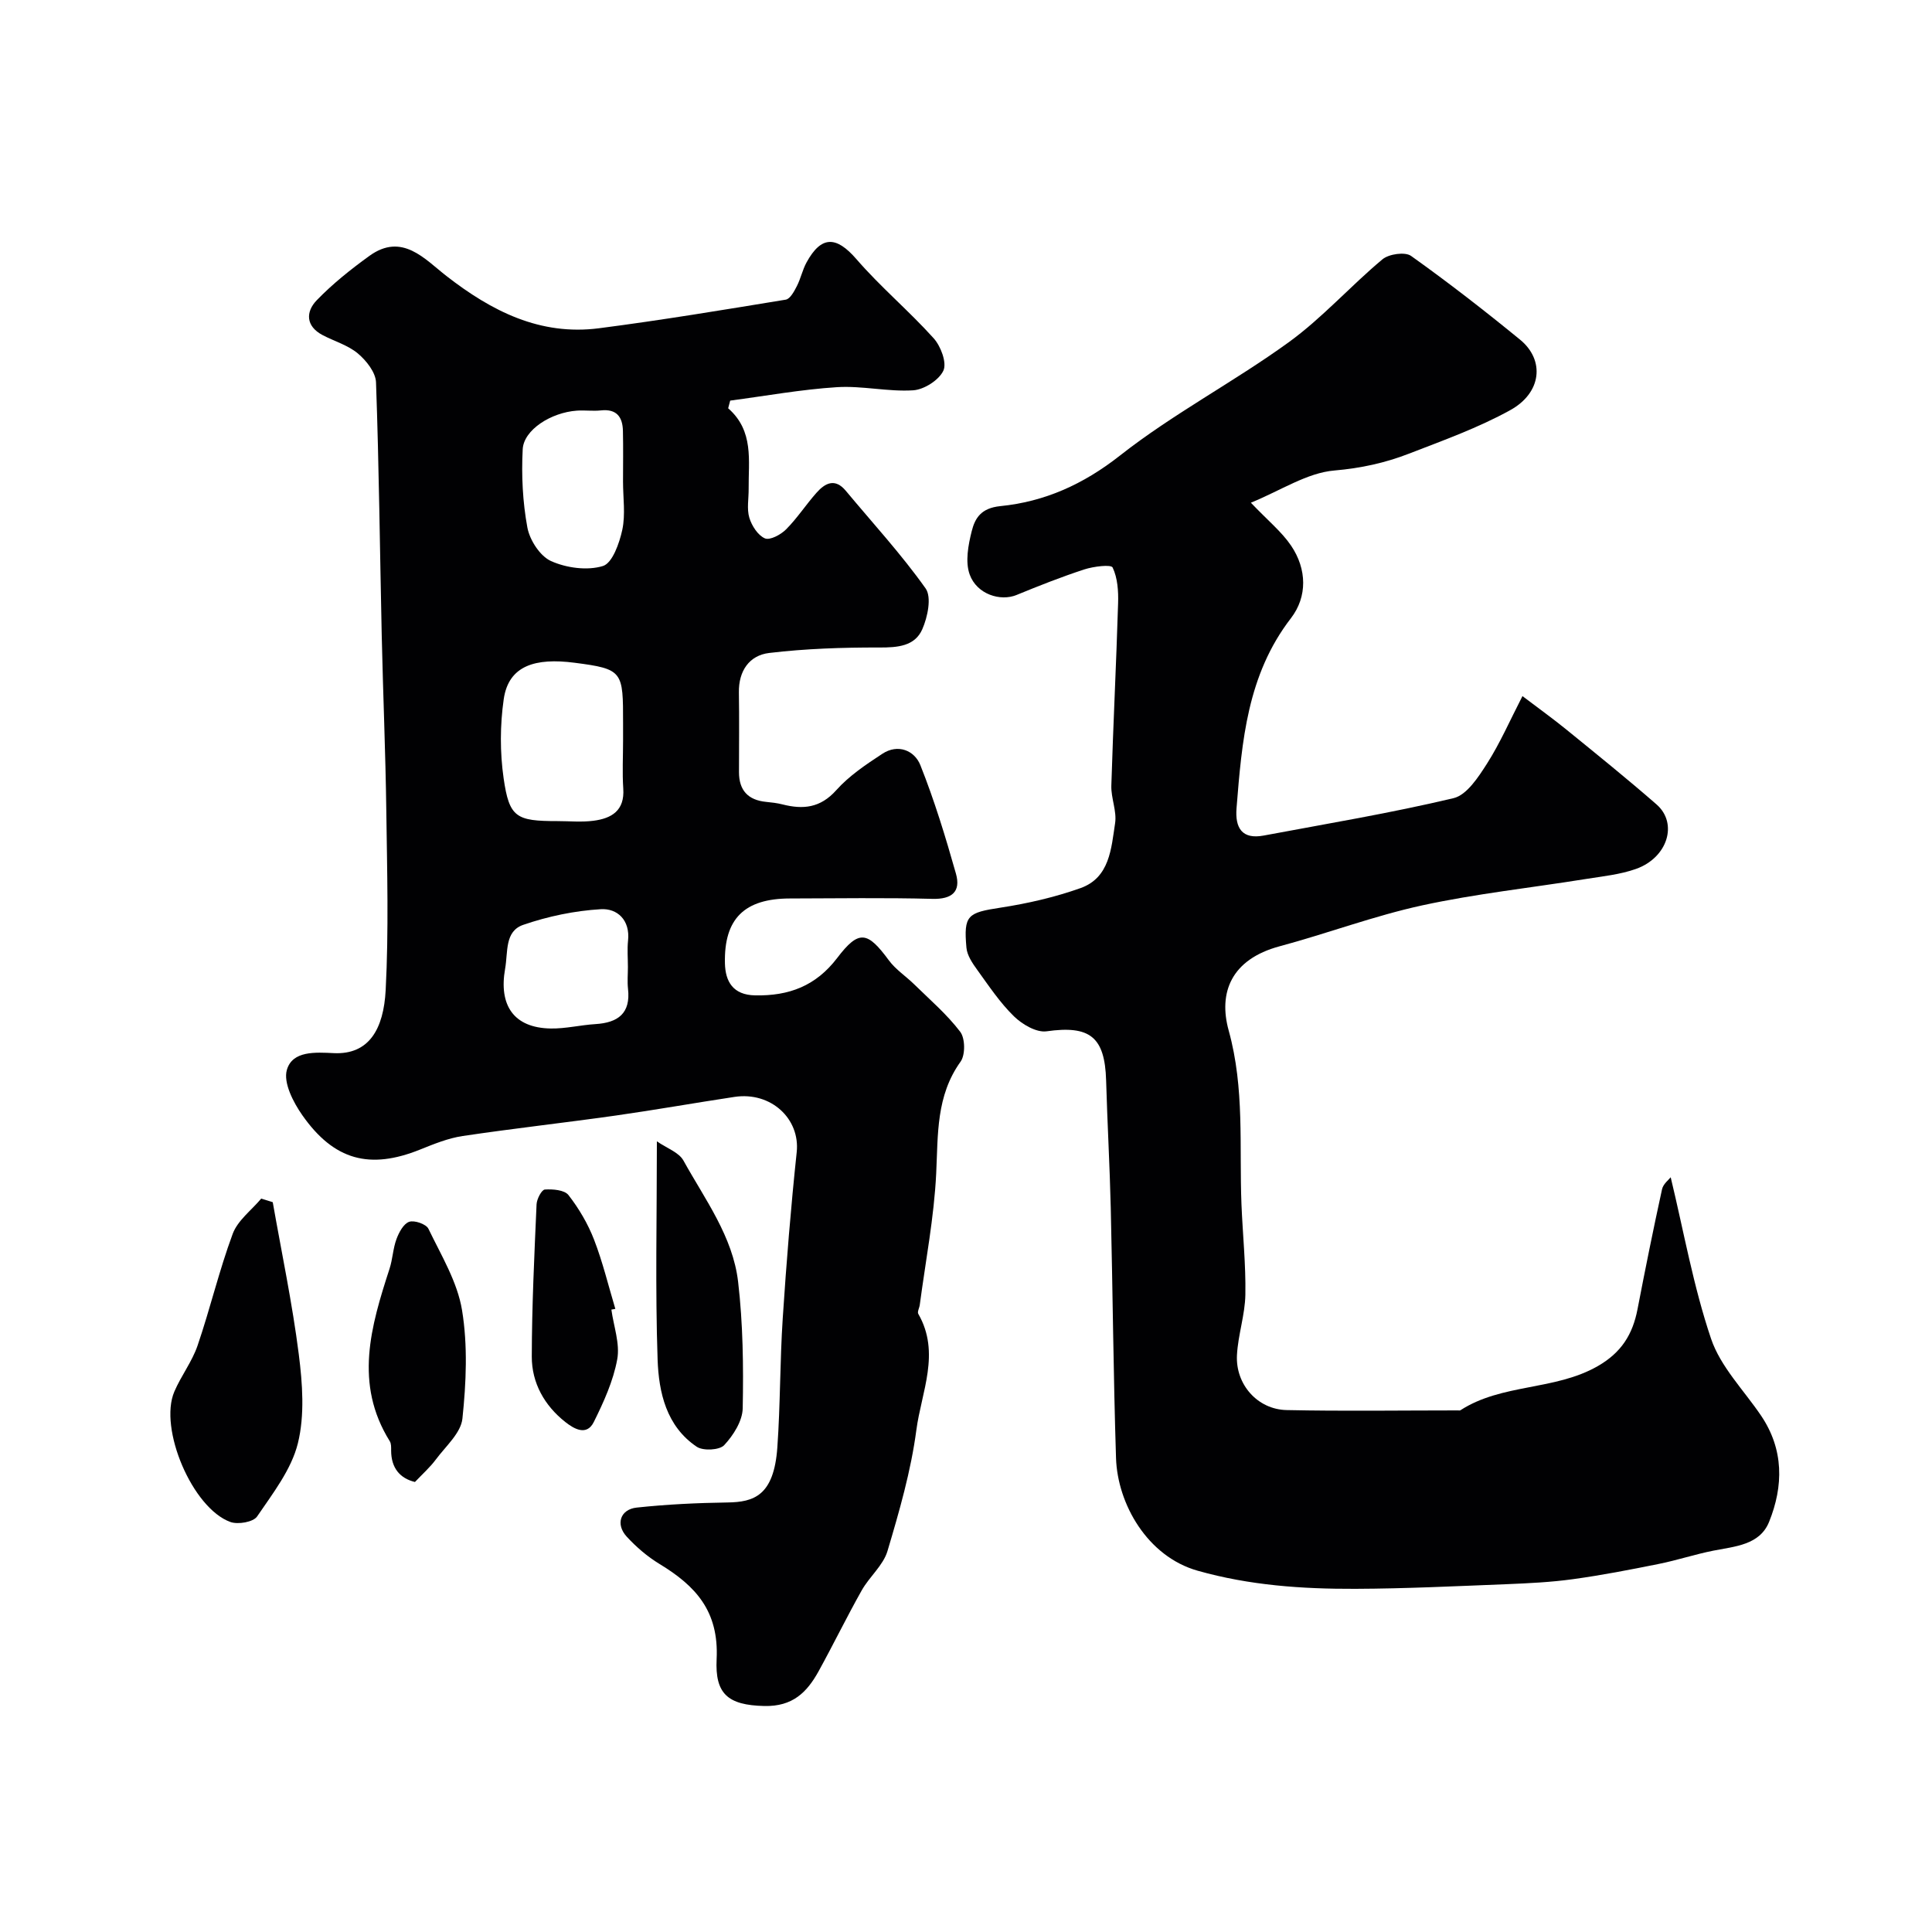
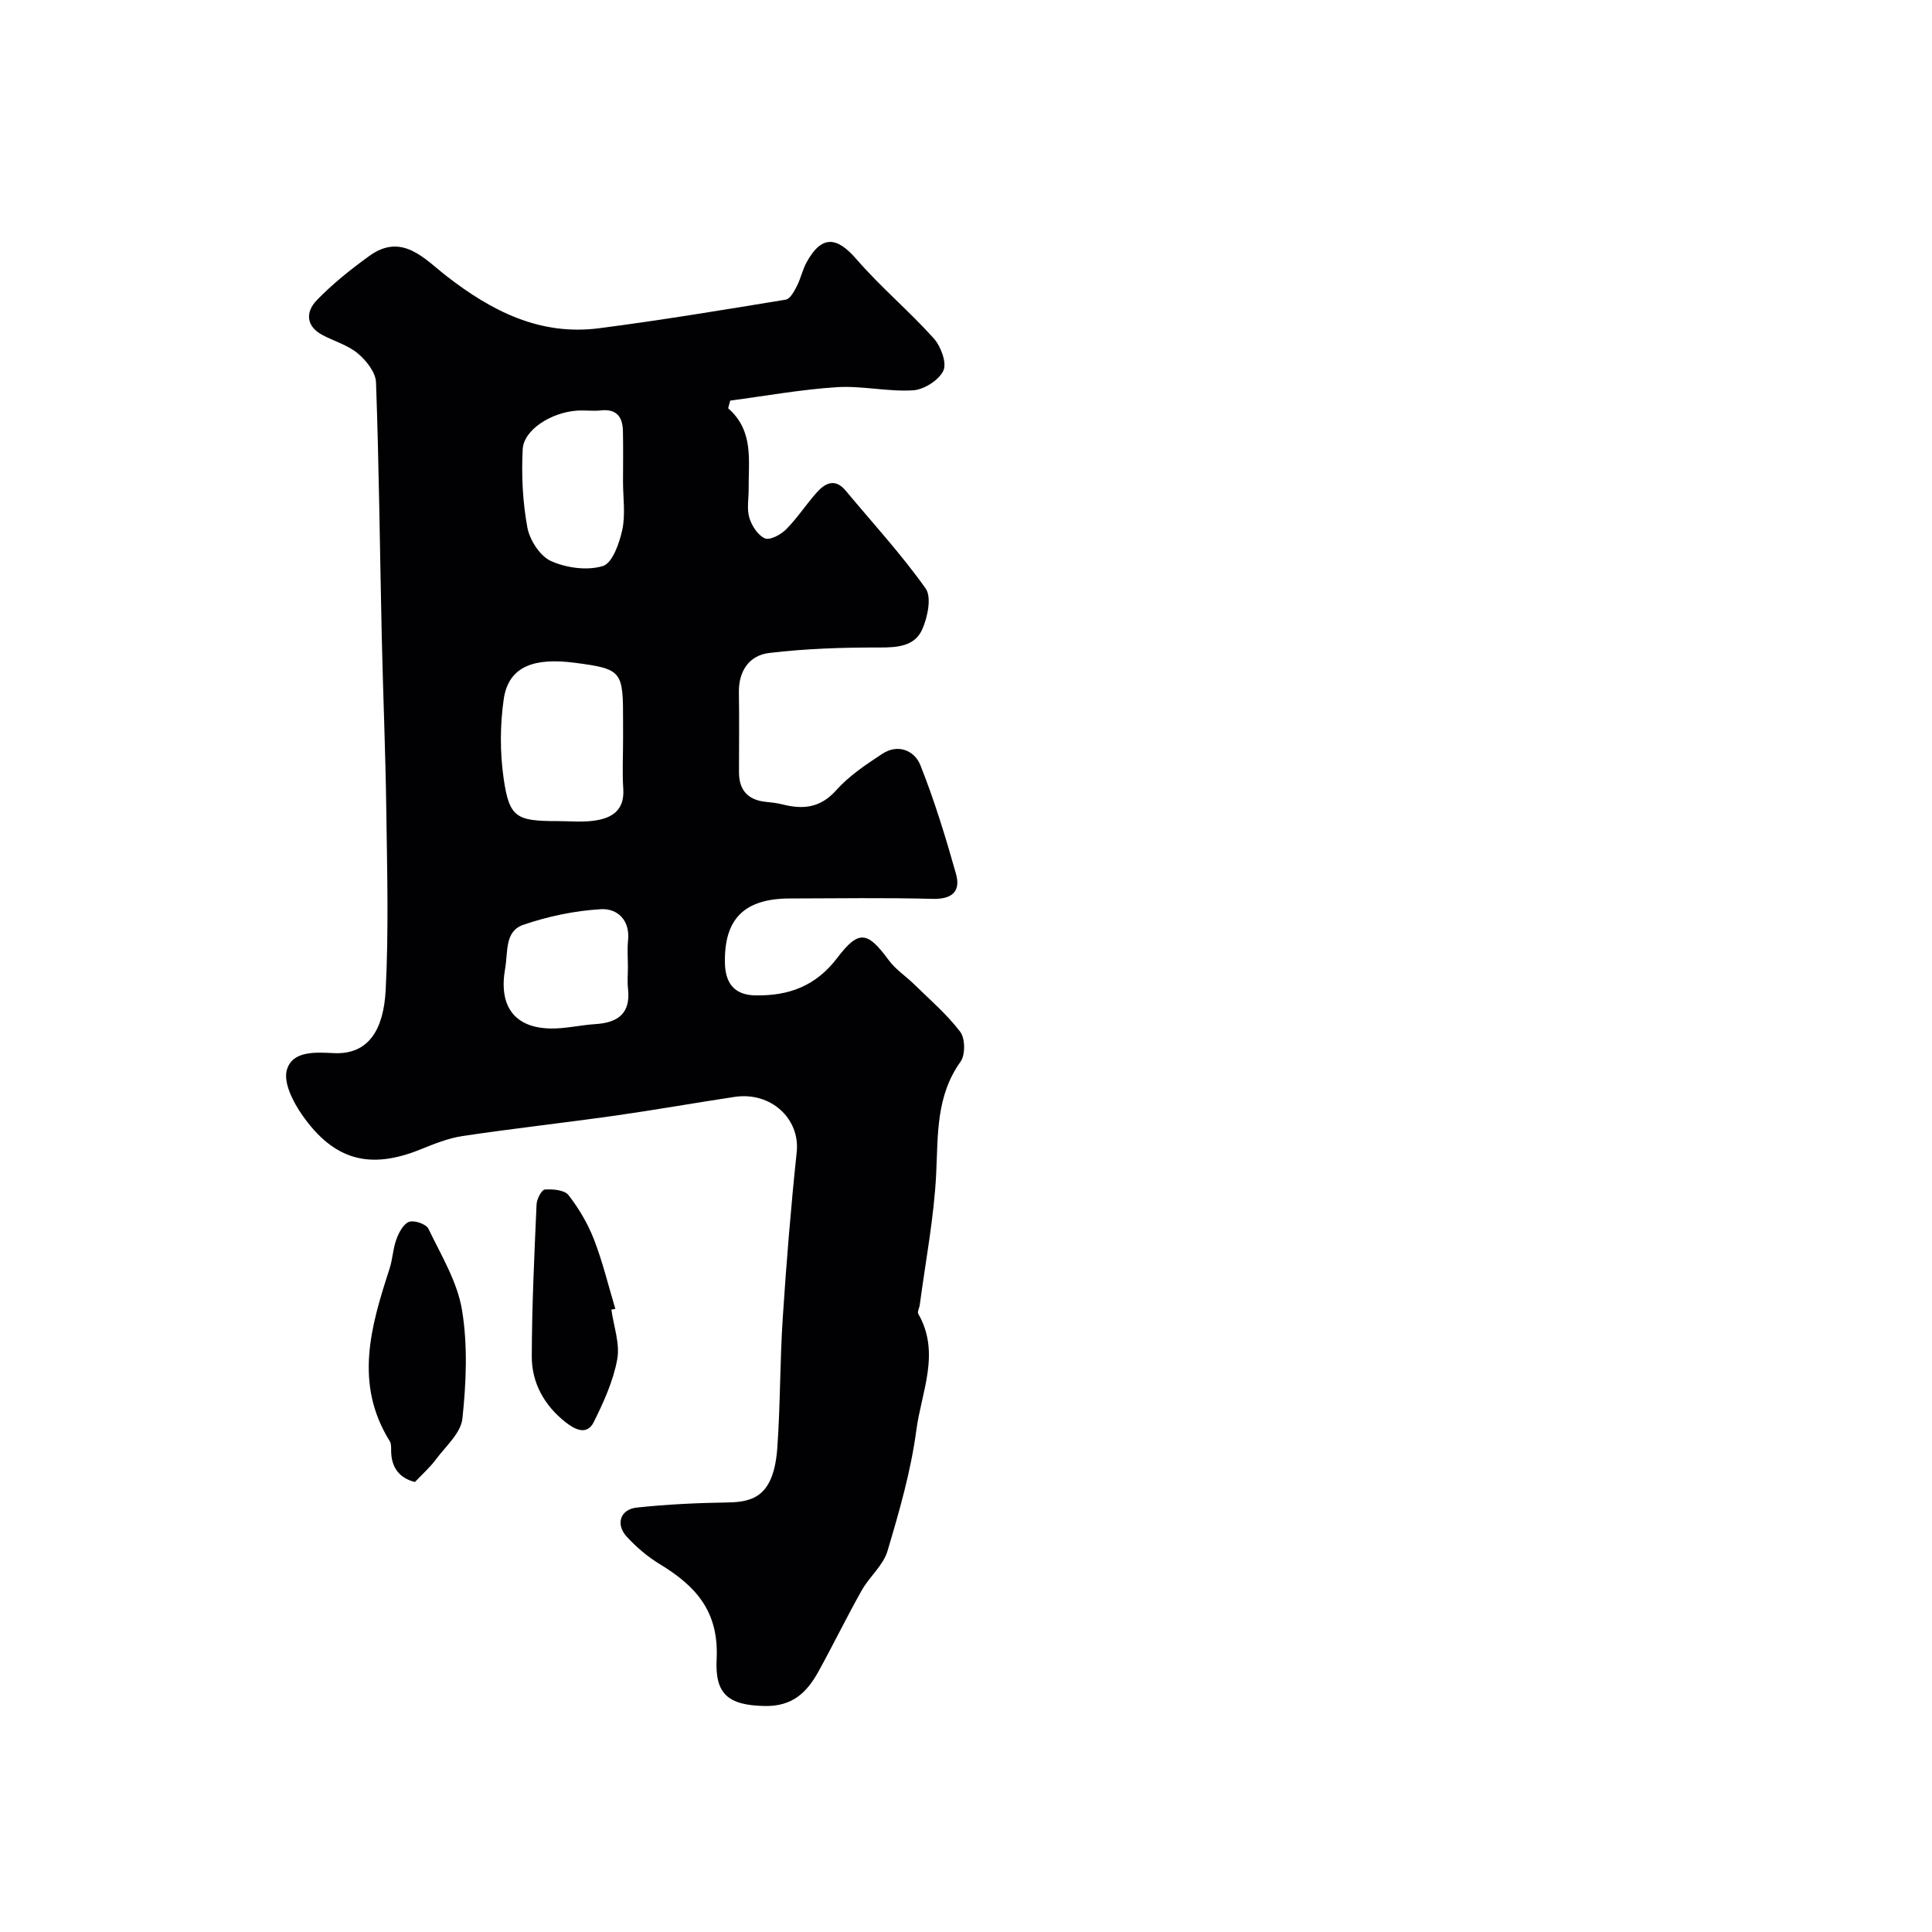
<svg xmlns="http://www.w3.org/2000/svg" enable-background="new 0 0 400 400" viewBox="0 0 400 400">
  <g fill="#010103">
    <path d="m150.76 84.53c5.37 4.71 4.18 10.84 4.24 16.7.02 2-.41 4.12.14 5.96.5 1.66 1.77 3.64 3.22 4.27 1.04.45 3.3-.76 4.39-1.86 2.3-2.31 4.11-5.11 6.28-7.56 1.79-2.03 3.85-3.12 6.09-.42 5.57 6.69 11.5 13.13 16.52 20.21 1.28 1.81.42 5.93-.69 8.45-1.55 3.53-5.13 3.79-8.89 3.78-7.61-.02-15.26.23-22.81 1.13-4.11.49-6.35 3.72-6.27 8.19.09 5.5.02 11 .02 16.49 0 3.76 1.87 5.78 5.61 6.15 1.13.11 2.28.24 3.38.52 4.27 1.09 7.85.75 11.14-2.93 2.66-2.98 6.15-5.32 9.54-7.54 3.26-2.15 6.67-.67 7.87 2.32 2.92 7.32 5.23 14.9 7.38 22.5 1.04 3.69-.79 5.32-4.89 5.21-9.82-.26-19.66-.1-29.49-.08-9.38.02-13.67 4.15-13.45 13.45.09 3.68 1.62 6.53 6.25 6.61 7 .14 12.57-1.94 16.99-7.74 4.5-5.91 6.27-5.53 10.7.49 1.41 1.91 3.54 3.29 5.26 4.98 3.26 3.2 6.78 6.21 9.52 9.82 1.03 1.36 1.07 4.77.07 6.17-5.09 7.1-4.66 15.04-5.05 23.14-.44 9.1-2.2 18.14-3.4 27.21-.08.64-.55 1.45-.31 1.87 4.66 8.09.64 16.17-.4 24.07-1.12 8.47-3.53 16.82-5.98 25.05-.89 2.97-3.74 5.3-5.33 8.13-3.11 5.52-5.88 11.22-8.94 16.77-2.41 4.35-5.37 7.3-11.22 7.17-7.6-.17-10.23-2.54-9.88-9.7.49-9.98-4.37-15.18-11.83-19.71-2.5-1.52-4.82-3.51-6.8-5.67-2.33-2.55-1.32-5.63 2.07-6 6.24-.67 12.53-.97 18.81-1.06 5.44-.08 9.61-1.37 10.32-11.39.63-8.91.53-17.87 1.12-26.79.75-11.47 1.68-22.93 2.89-34.35.73-6.89-5.31-12.57-12.87-11.44-8.23 1.24-16.42 2.7-24.66 3.87-10.53 1.49-21.11 2.66-31.63 4.23-3.02.45-5.97 1.66-8.83 2.81-10.38 4.17-17.79 2.26-24.37-7.12-1.88-2.68-3.96-6.73-3.2-9.37 1.14-4.01 5.94-3.66 9.71-3.48 7.3.35 10.33-4.98 10.75-13.07.64-12.33.3-24.72.13-37.08-.16-12.15-.68-24.29-.95-36.44-.38-17.43-.56-34.86-1.18-52.28-.07-2.08-2.01-4.52-3.76-5.99-2.05-1.72-4.86-2.52-7.3-3.8-3.53-1.86-3.51-4.85-1.2-7.23 3.29-3.4 7.05-6.4 10.9-9.18 6.76-4.88 11.45.68 15.91 4.15 9.41 7.32 19.43 12.42 31.63 10.84 12.92-1.67 25.79-3.81 38.65-5.92.91-.15 1.74-1.71 2.29-2.78.81-1.57 1.17-3.38 2.01-4.92 3.08-5.63 6.19-5.47 10.33-.69 4.98 5.76 10.89 10.71 15.99 16.38 1.48 1.64 2.77 5.07 2.02 6.7-.91 1.97-4.01 3.94-6.27 4.08-5.22.33-10.55-.98-15.77-.65-7.4.47-14.74 1.81-22.1 2.78-.15.52-.28 1.05-.42 1.59zm-21.76 68.79c0-1.16 0-2.32 0-3.49 0-10.85.06-11.31-10.08-12.62-7.99-1.03-13.62.51-14.63 7.56-.77 5.36-.79 11.01-.02 16.37 1.17 8.12 2.6 8.86 11.13 8.86 2.49 0 5.01.25 7.46-.07 3.75-.48 6.5-2.09 6.18-6.66-.22-3.3-.04-6.63-.04-9.95zm-.01-53.6c0-3.5.06-7-.02-10.49-.06-2.9-1.3-4.61-4.56-4.26-1.65.18-3.34-.07-4.99.05-5.33.38-11 3.97-11.2 8.01-.28 5.38-.01 10.91.97 16.2.49 2.6 2.62 5.91 4.89 6.93 3.18 1.43 7.5 2.02 10.74 1.03 1.97-.6 3.42-4.73 4.02-7.5.68-3.19.15-6.63.15-9.97zm1.01 100.5c0-1.83-.16-3.67.03-5.47.46-4.28-2.24-6.71-5.63-6.51-5.42.32-10.93 1.47-16.07 3.24-3.87 1.33-3.13 5.58-3.75 9.08-1.34 7.55 1.75 12.25 9.44 12.38 3.08.05 6.16-.72 9.25-.91 4.67-.29 7.34-2.21 6.75-7.33-.16-1.48-.02-2.99-.02-4.48z" />
-     <path d="m258.98 104.08c3.53 3.71 6.38 6.01 8.34 8.91 3.26 4.84 3.39 10.54-.05 15.01-9.05 11.73-10.15 25.48-11.26 39.34-.32 4.07 1.13 6.5 5.64 5.65 13.12-2.46 26.31-4.65 39.29-7.74 2.75-.65 5.15-4.37 6.94-7.17 2.69-4.22 4.71-8.87 7.33-13.96 3.57 2.71 6.45 4.77 9.19 7.01 6.24 5.08 12.51 10.13 18.57 15.42 4.49 3.92 2.3 11.02-4.25 13.35-3.32 1.18-6.95 1.53-10.47 2.1-11.27 1.81-22.67 3.03-33.81 5.45-9.97 2.17-19.61 5.81-29.48 8.46-10.1 2.71-12.74 9.64-10.57 17.46 3.32 11.99 2.17 23.92 2.64 35.91.25 6.26.92 12.51.81 18.76-.07 4.18-1.52 8.32-1.74 12.52-.32 6.08 4.26 11.25 10.28 11.38 11.83.25 23.66.07 35.49.07.17 0 .37.05.49-.03 8.64-5.58 19.53-4.03 28.44-9.14 4.9-2.81 7.23-6.58 8.23-11.78 1.6-8.3 3.27-16.59 5.08-24.85.24-1.1 1.44-2 1.79-2.47 2.69 11.16 4.69 22.58 8.36 33.44 1.96 5.79 6.77 10.63 10.32 15.87 4.77 7.03 4.69 14.61 1.69 22.04-1.94 4.8-7.06 5.07-11.55 5.96-3.79.75-7.48 1.98-11.26 2.74-5.9 1.19-11.82 2.34-17.78 3.16-4.55.63-9.18.85-13.78 1.04-10.43.41-20.86.92-31.3.96-11 .04-21.89-.71-32.64-3.75-10.41-2.94-16.6-13.83-16.9-23.33-.55-17.26-.68-34.53-1.09-51.8-.21-8.79-.71-17.58-.96-26.37-.26-9.07-3.4-11.44-12.32-10.18-2.11.3-5.05-1.43-6.76-3.1-2.9-2.83-5.2-6.29-7.59-9.6-1-1.38-2.11-3.01-2.25-4.61-.61-6.76.26-7.25 7.06-8.29 5.6-.86 11.21-2.15 16.54-4.04 6.08-2.16 6.38-8.22 7.18-13.45.38-2.49-.86-5.19-.78-7.77.38-12.59 1.02-25.17 1.4-37.76.08-2.5-.1-5.24-1.13-7.4-.32-.68-3.96-.23-5.86.39-4.75 1.55-9.42 3.4-14.05 5.3-3.32 1.36-8.2-.13-9.69-4.25-.95-2.63-.3-6.1.43-8.99.68-2.7 1.95-4.76 5.9-5.16 9.16-.91 17.18-4.49 24.77-10.46 10.98-8.64 23.55-15.22 34.9-23.43 6.98-5.05 12.81-11.66 19.46-17.21 1.33-1.11 4.68-1.59 5.92-.71 7.72 5.5 15.23 11.34 22.57 17.34 5.16 4.22 4.5 10.99-2.02 14.59-6.64 3.67-13.89 6.27-20.99 9.02-4.92 1.91-9.95 3.01-15.41 3.48-5.66.47-11.05 4.11-17.31 6.67z" />
-     <path d="m56.47 248.9c1.84 10.49 4.05 20.93 5.39 31.49.77 6.08 1.25 12.61-.19 18.44-1.35 5.43-5.18 10.35-8.44 15.14-.79 1.16-3.96 1.71-5.53 1.14-7.87-2.84-14.87-19.35-11.61-26.98 1.4-3.28 3.68-6.21 4.82-9.56 2.61-7.64 4.46-15.55 7.27-23.12 1.03-2.78 3.88-4.88 5.9-7.29.8.24 1.59.49 2.39.74z" />
-     <path d="m136 236.3c2.04 1.42 4.55 2.27 5.5 3.98 4.46 8.06 10.23 15.73 11.32 25.12 1.01 8.66 1.12 17.46.95 26.18-.05 2.62-1.94 5.59-3.83 7.62-.97 1.05-4.36 1.22-5.68.34-6.3-4.23-7.87-11.25-8.11-18.04-.5-14.7-.15-29.42-.15-45.2z" />
    <path d="m85.91 306.83c-3.08-.75-4.92-2.86-4.93-6.5 0-.65.04-1.43-.28-1.94-7.43-11.91-3.92-23.79-.05-35.71.65-2 .71-4.19 1.44-6.15.51-1.38 1.46-3.17 2.63-3.57 1.08-.37 3.51.47 3.98 1.44 2.64 5.49 6 11 6.96 16.86 1.2 7.31.86 15.02.08 22.44-.31 2.99-3.47 5.74-5.5 8.47-1.2 1.62-2.75 2.99-4.33 4.66z" />
    <path d="m126.58 271.14c.47 3.45 1.81 7.05 1.21 10.3-.82 4.48-2.8 8.84-4.85 12.97-1.49 3-4.16 1.37-5.89.01-4.32-3.41-6.96-8.08-6.95-13.55.02-10.51.53-21.03.99-31.53.05-1.1 1.05-3.01 1.71-3.06 1.65-.11 4.07.08 4.9 1.15 2.16 2.78 4.02 5.94 5.29 9.22 1.8 4.65 2.97 9.55 4.41 14.34-.28.04-.55.1-.82.15z" />
  </g>
</svg>